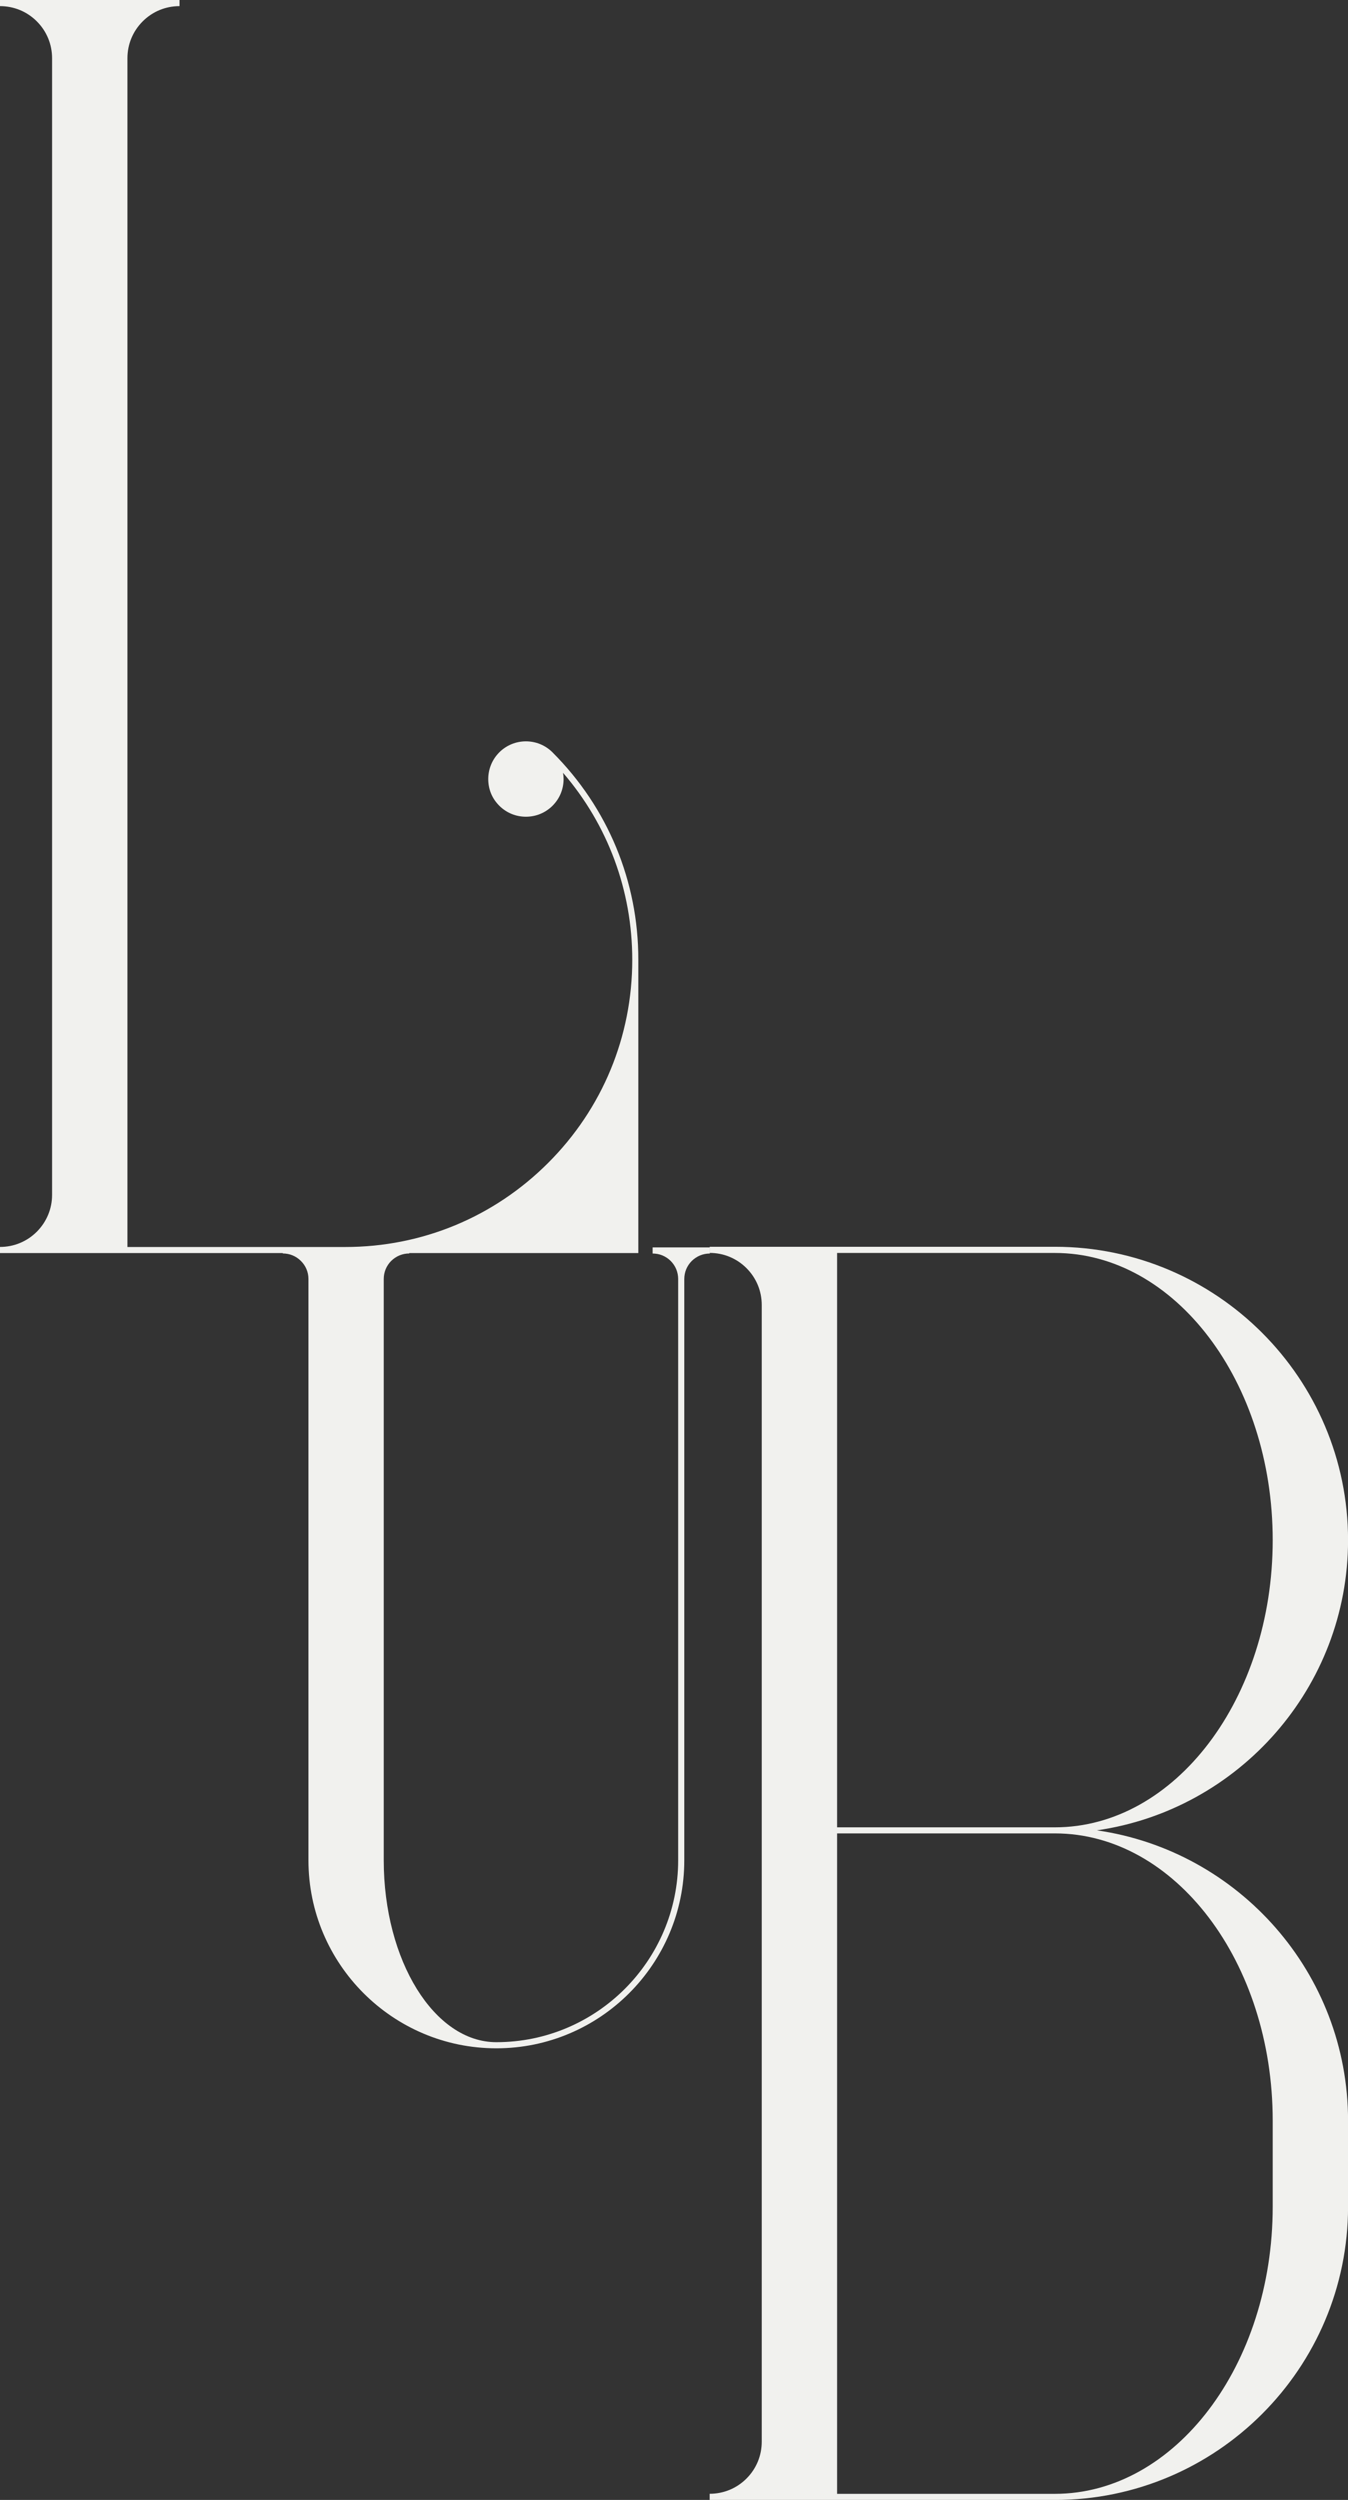
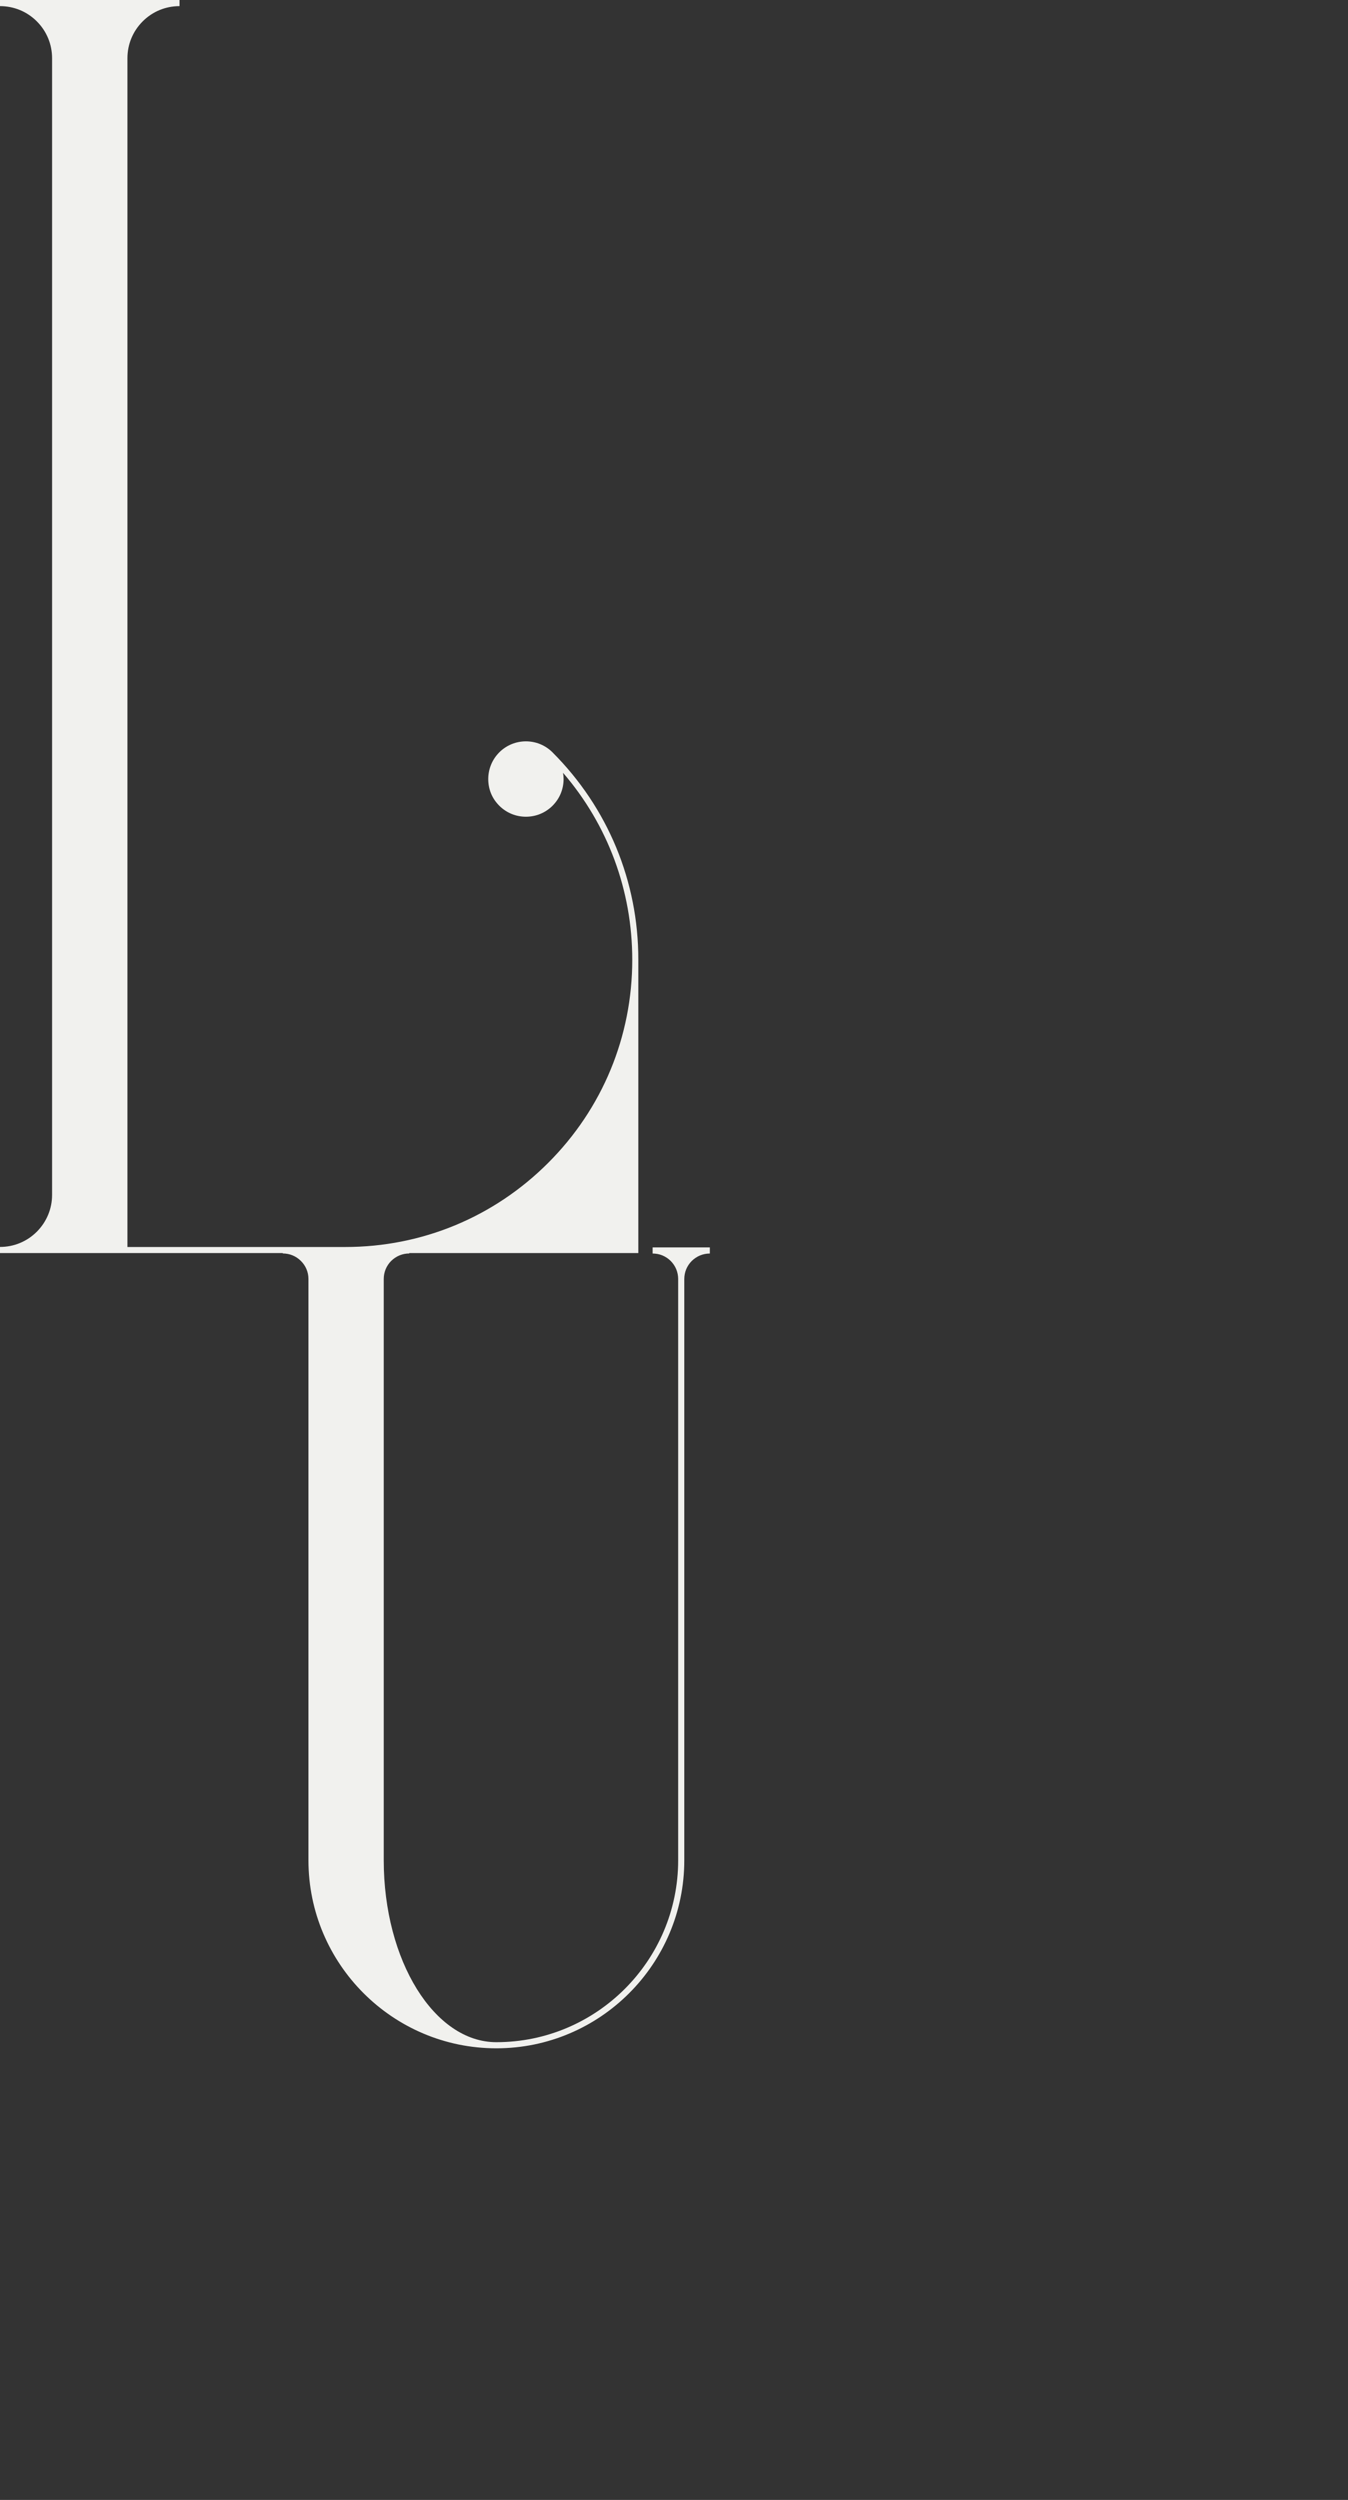
<svg xmlns="http://www.w3.org/2000/svg" id="Laag_2" viewBox="0 0 242.24 449">
  <rect x="0" y="0" width="242.24" height="449" fill="#333333" stroke="none" />
  <defs>
    <style> .cls-1 { fill: #f1f1ee; } </style>
  </defs>
  <g id="Laag_1-2" data-name="Laag_1">
    <g>
      <path class="cls-1" d="M54.07,226.47c-.87-.87-2.02-1.34-3.25-1.34v-1.1h5.69s11.35,0,11.35,0h0s5.69,0,5.69,0v1.1c-1.22,0-2.38.48-3.25,1.34-.87.87-1.34,2.02-1.34,3.25v104.39c0,18.02,9.08,32.68,20.23,32.68,18.02,0,32.68-14.66,32.68-32.68v-104.42c-.01-1.21-.48-2.35-1.34-3.21-.87-.87-2.02-1.34-3.25-1.34v-1.1h10.28v1.1c-1.23,0-2.38.48-3.25,1.34-.87.87-1.34,2.02-1.34,3.25h0v104.39c0,18.62-15.15,33.77-33.77,33.77s-33.77-15.15-33.77-33.77v-104.42c0-1.21-.48-2.35-1.34-3.21Z" />
-       <path class="cls-1" d="M127.53,449v-1.1c2.5,0,4.85-.97,6.62-2.74,1.77-1.77,2.74-4.12,2.74-6.62v-204.15c0-2.5-.97-4.85-2.74-6.62-1.77-1.77-4.12-2.74-6.62-2.74v-1.1h17.74s44.3,0,44.3,0c29.05,0,52.68,23.63,52.68,52.68,0,26.48-19.65,48.45-45.13,52.13,25.48,3.67,45.13,25.64,45.13,52.13v15.46c0,29.05-23.63,52.68-52.68,52.68h-62.04ZM189.57,225.04h-39.14v103.16h39.16c21.57-.02,39.12-23.15,39.12-51.58s-17.56-51.58-39.14-51.58ZM189.57,447.91c21.58,0,39.14-23.14,39.14-51.58v-15.46c0-28.43-17.55-51.56-39.12-51.58h-39.16v118.62h39.14Z" />
      <path class="cls-1" d="M0,225.06v-1.1c2.5,0,4.85-.97,6.62-2.74,1.76-1.77,2.74-4.11,2.74-6.61V10.46c0-2.5-.97-4.85-2.74-6.62C4.85,2.07,2.5,1.1,0,1.1V0h32.26v1.1c-2.5,0-4.85.97-6.62,2.74-1.77,1.77-2.74,4.12-2.74,6.62v213.51h39.04s.06,0,.1,0c13.78,0,26.72-5.36,36.47-15.11,9.75-9.74,15.11-22.69,15.11-36.47,0-12.46-4.39-24.24-12.44-33.59.06.37.1.74.1,1.12,0,1.81-.7,3.51-1.98,4.79-1.32,1.32-3.05,1.98-4.79,1.98s-3.47-.66-4.79-1.98-1.98-2.98-1.98-4.79.71-3.51,1.98-4.79c2.64-2.64,6.94-2.64,9.57,0,9.95,9.95,15.43,23.18,15.42,37.25v52.68H0Z" />
    </g>
  </g>
</svg>